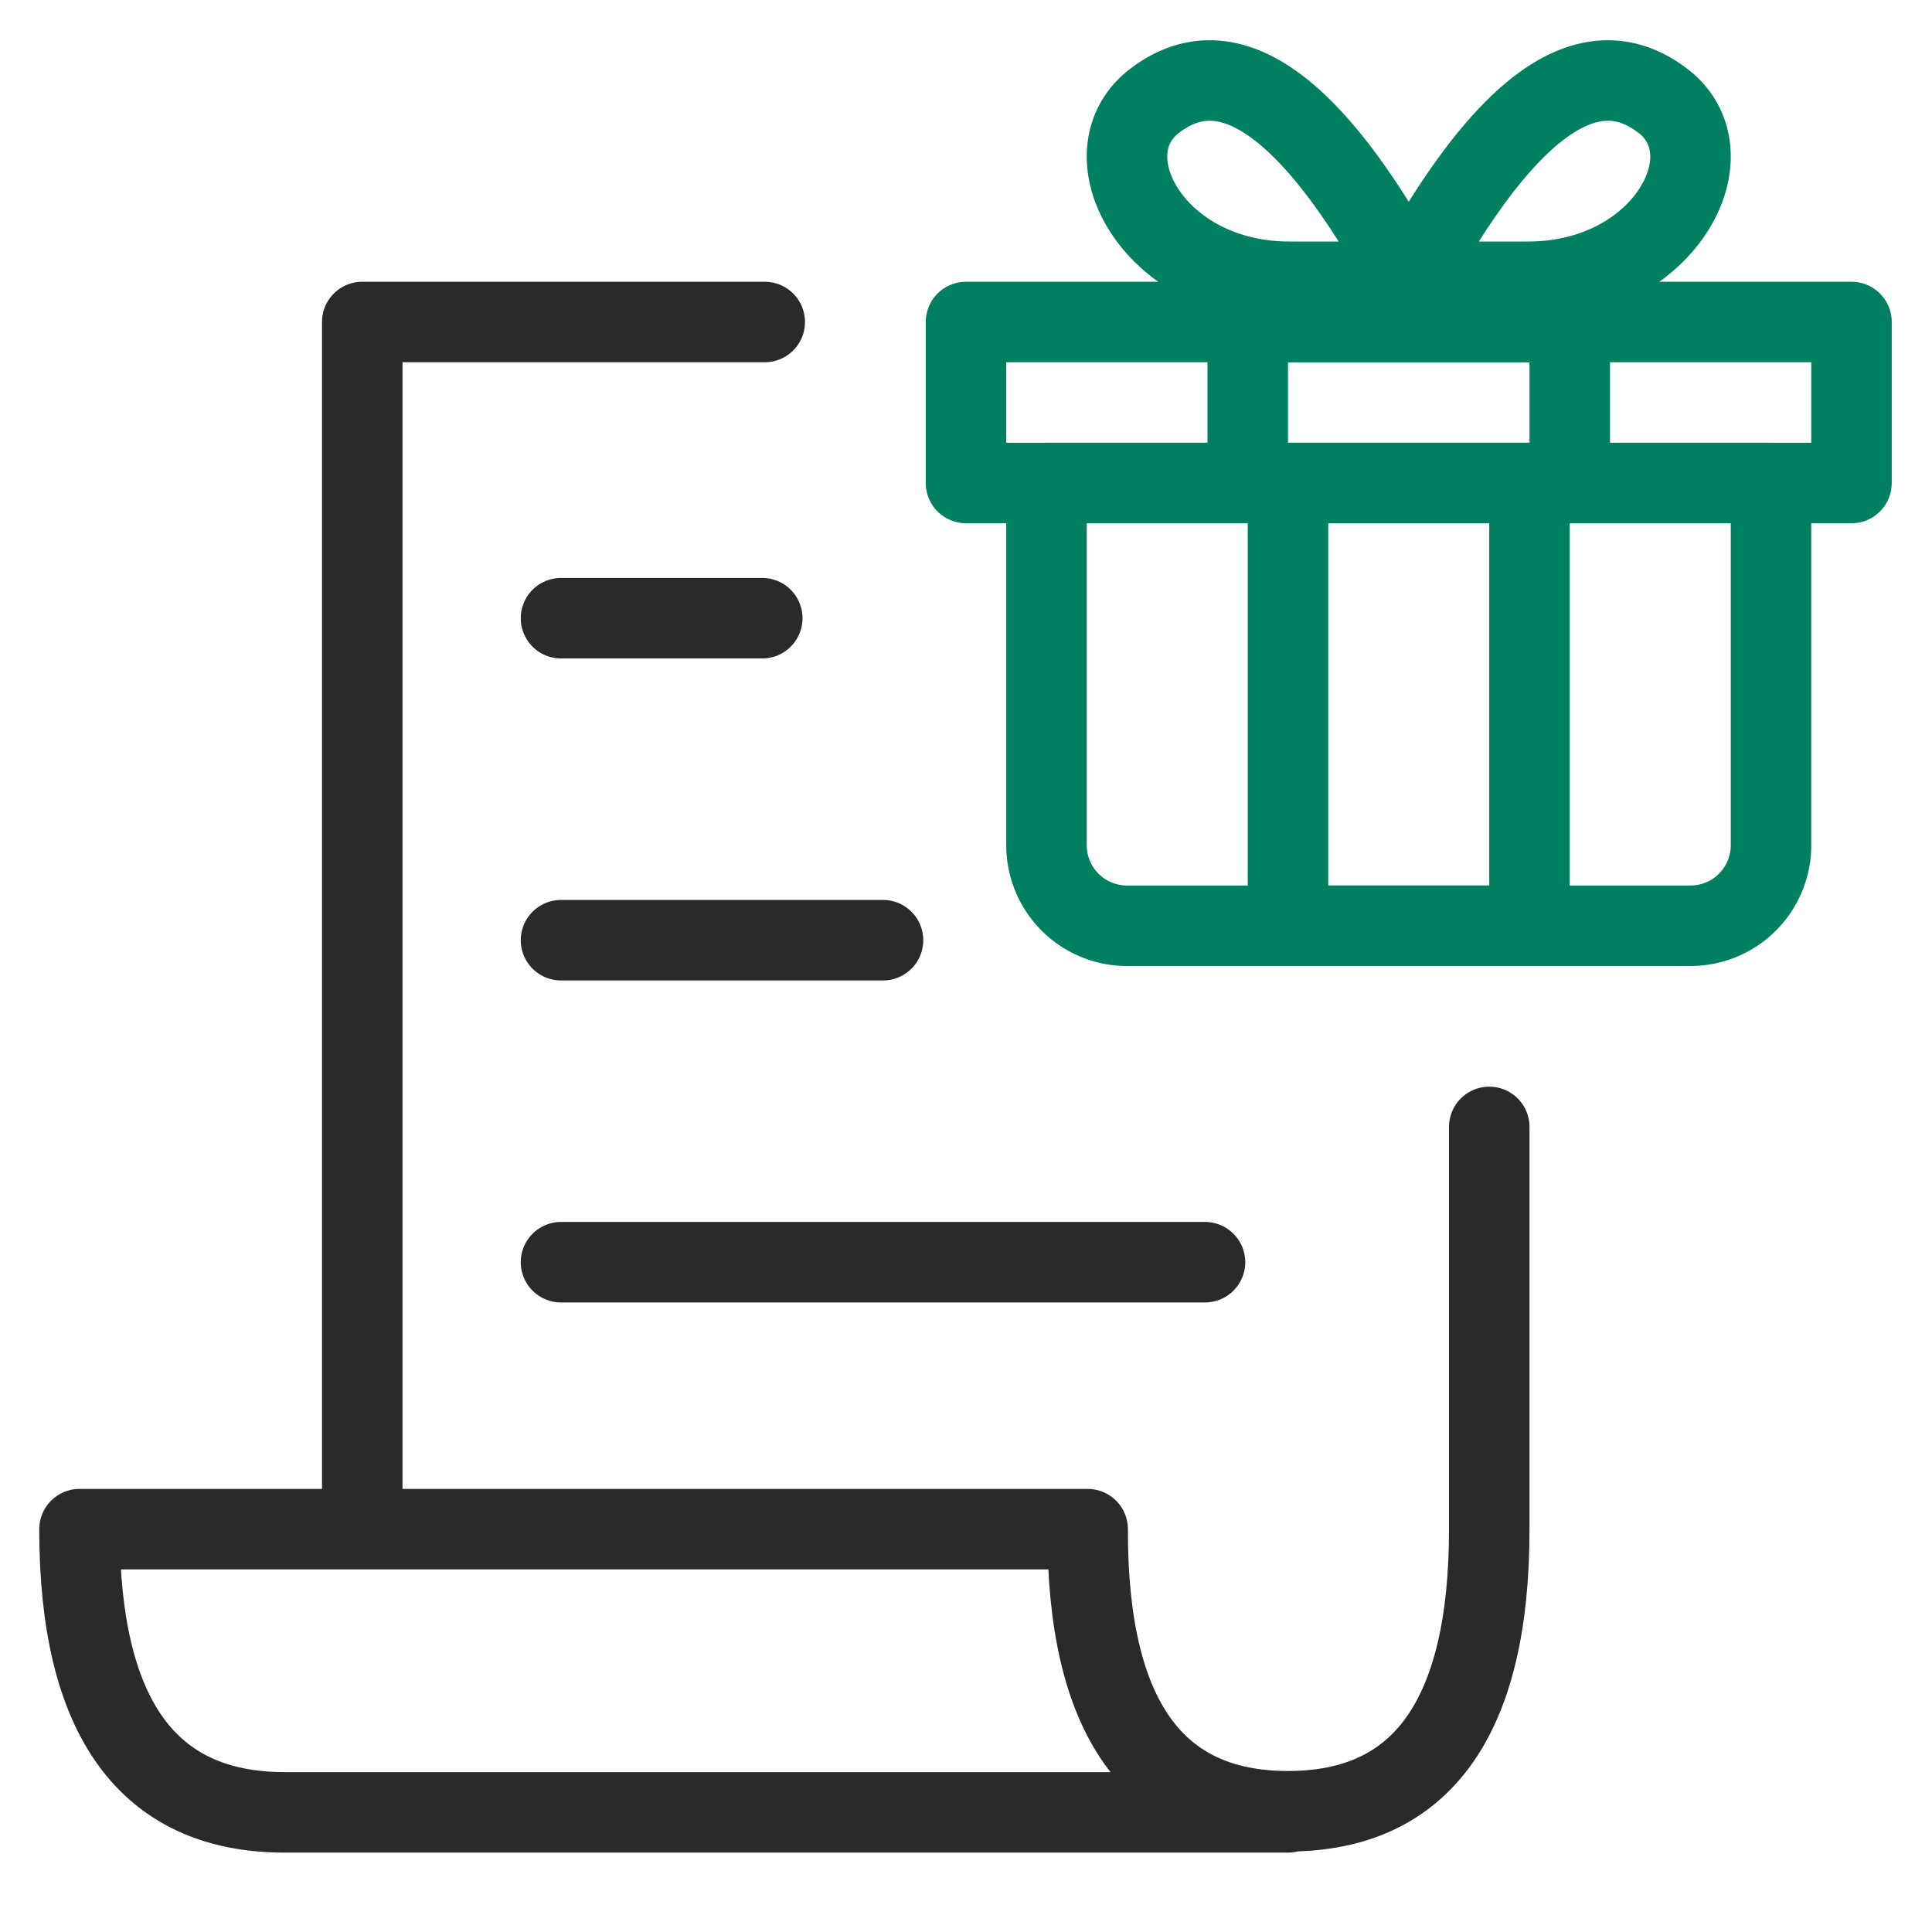
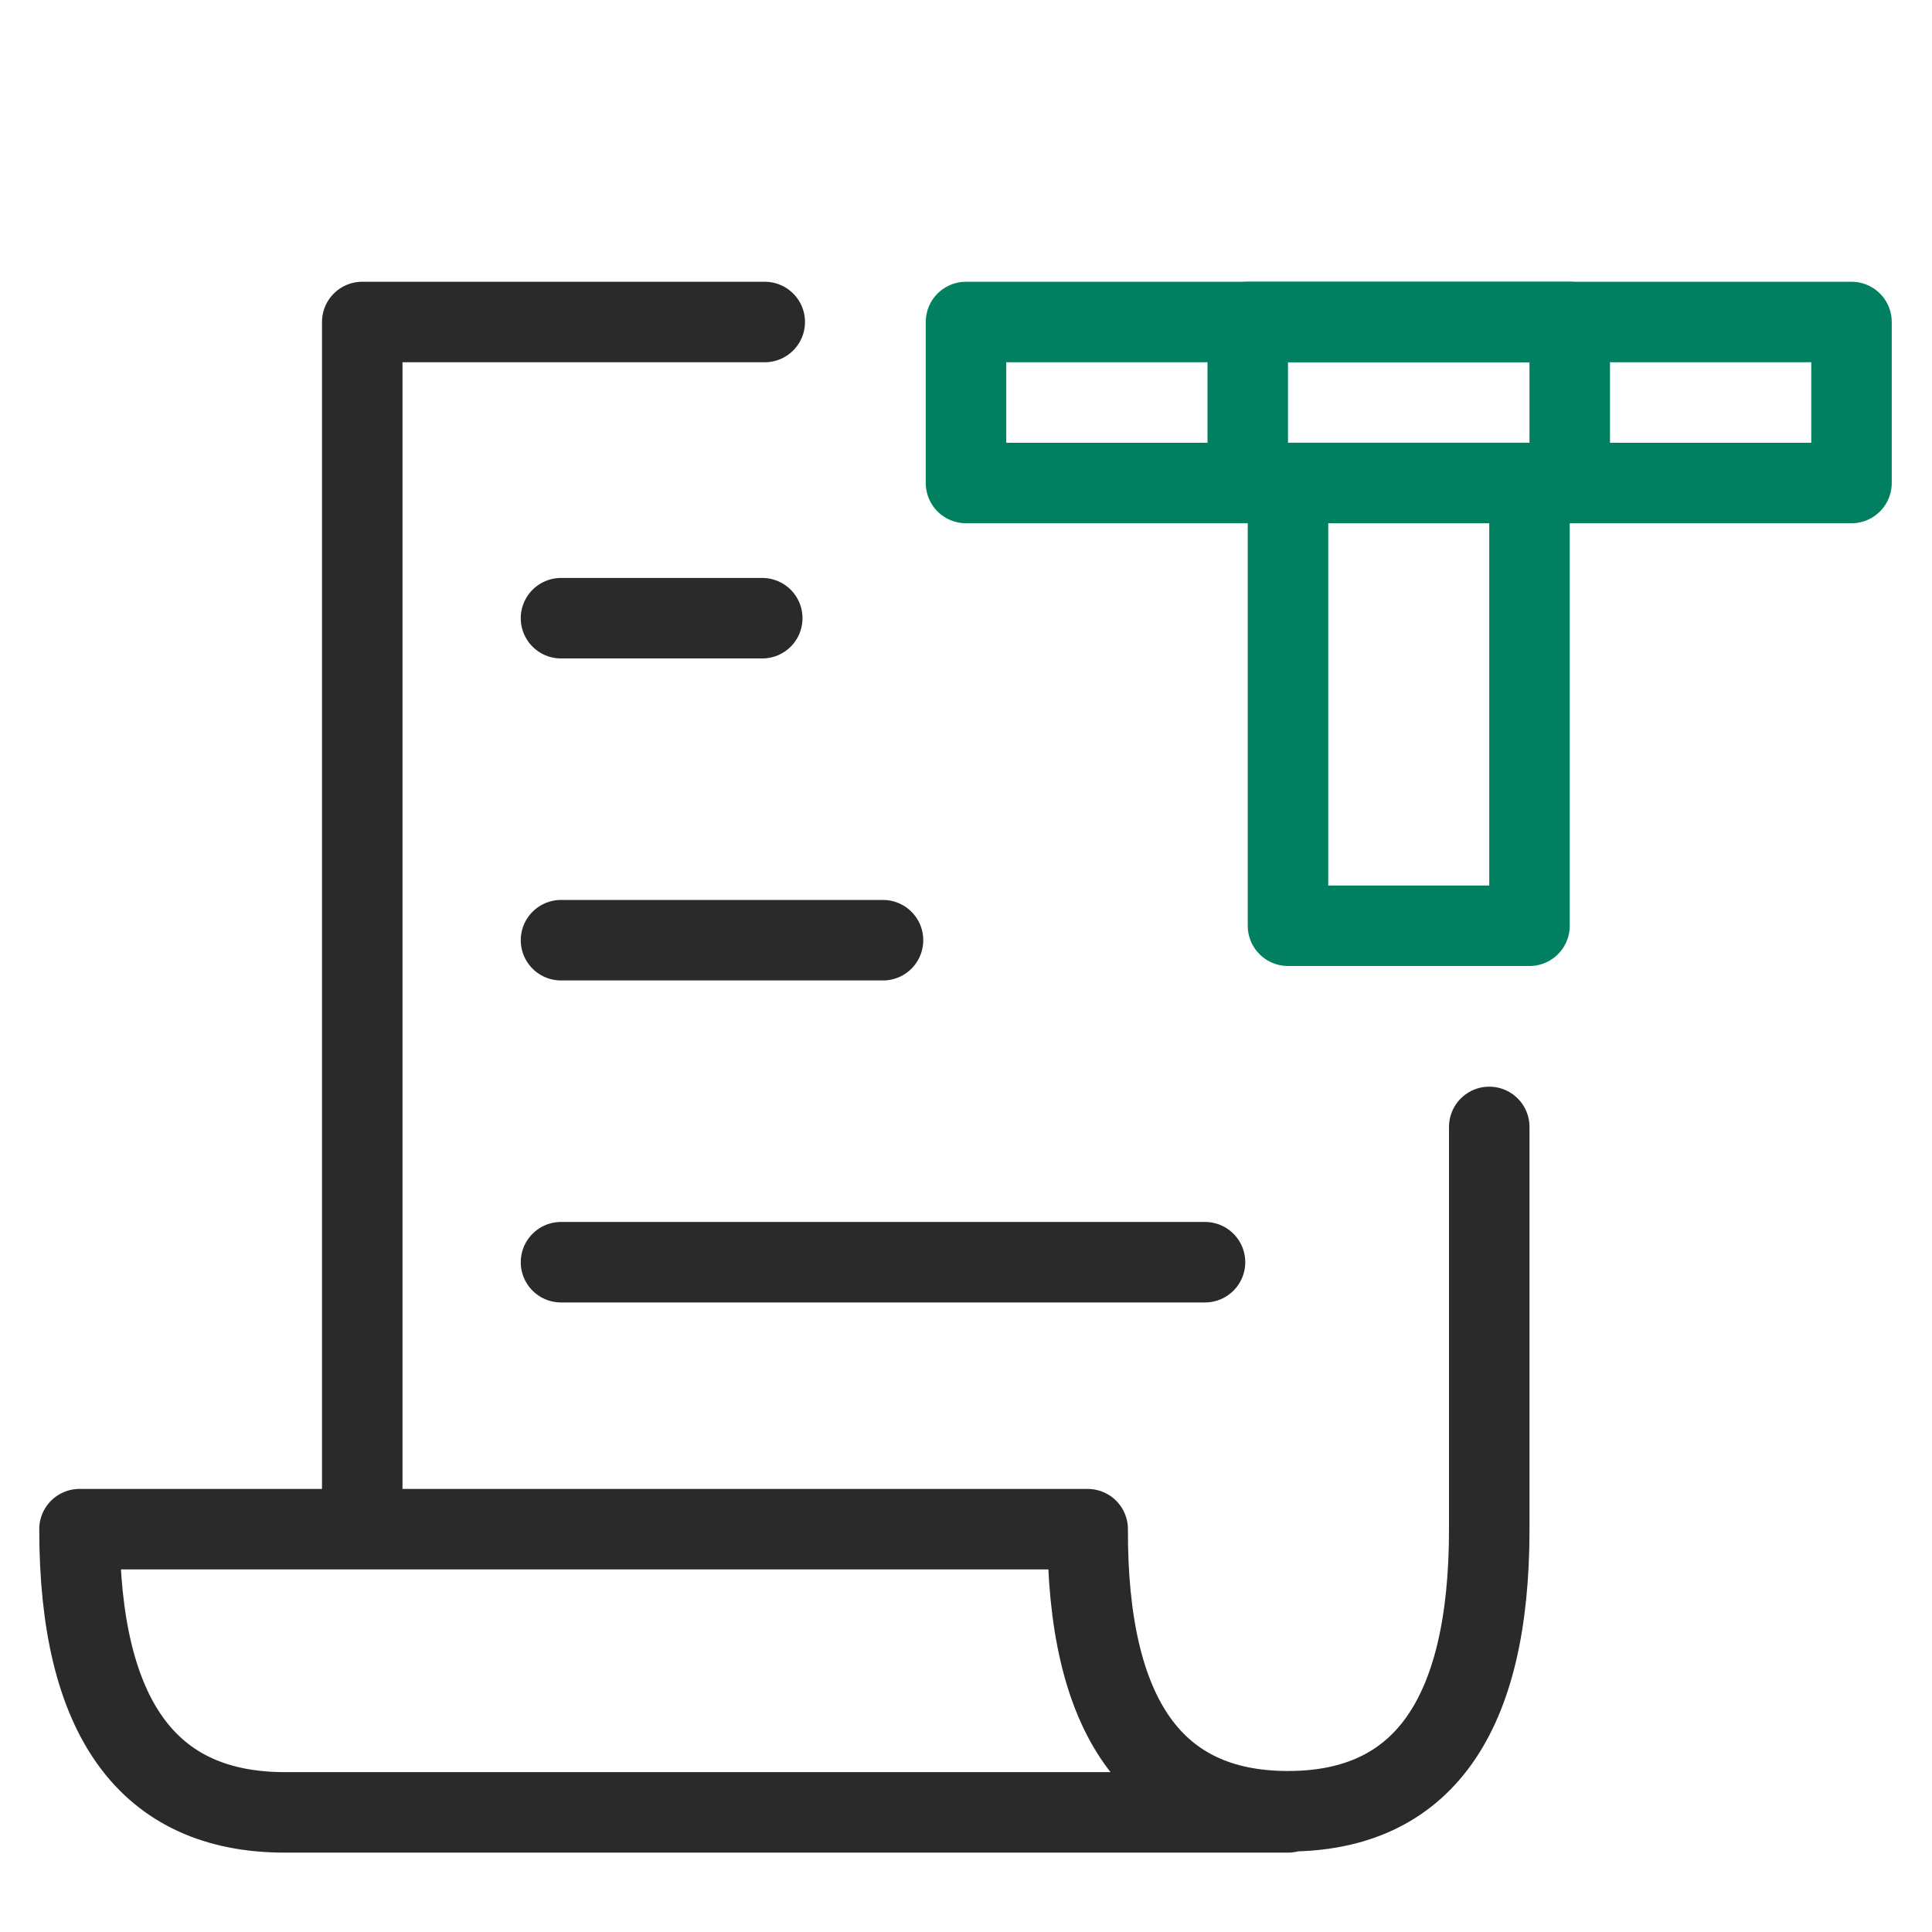
<svg xmlns="http://www.w3.org/2000/svg" width="48" height="48">
  <g stroke-width="2" fill="none" fill-rule="evenodd">
    <path stroke="#2A2A2A" stroke-linecap="round" d="M13.938 15.359h5m-5 8h8m-8 8h16" />
    <path stroke="#2A2A2A" stroke-linecap="round" stroke-linejoin="round" d="M32 45.028H7.076c-3.4 0-5.101-2.345-5.101-7.036h25.048C27.008 42.664 28.666 45 32 45c3.333 0 5-2.334 5-7.002v-10M19 8H9v29.992" />
    <g stroke="#008061" stroke-linejoin="round">
      <path d="M24 8h22v4H24z" />
      <path d="M31 8h8v4h-8zm1 4h6v11h-6z" />
-       <path d="M26 12h18v9a2 2 0 0 1-2 2H28a2 2 0 0 1-2-2v-9zm9-5c-2.424-4.458-4.556-5.935-6.396-4.43C27.013 3.93 28.706 7 32.03 7H35zm0 0c2.424-4.458 4.556-5.935 6.396-4.43C42.987 3.93 41.294 7 37.97 7H35z" />
    </g>
  </g>
</svg>